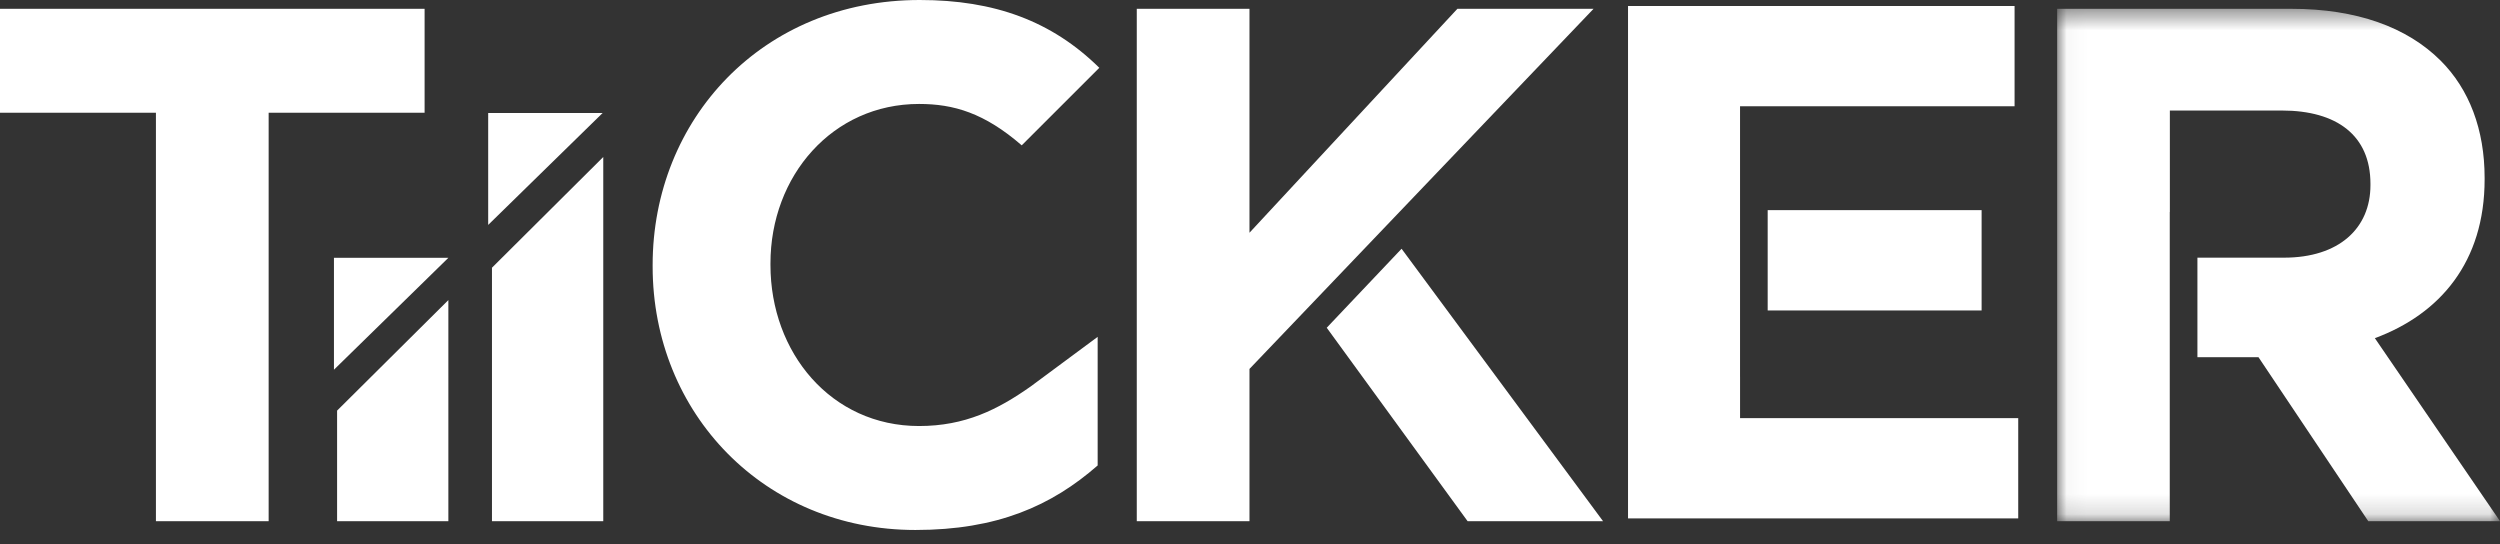
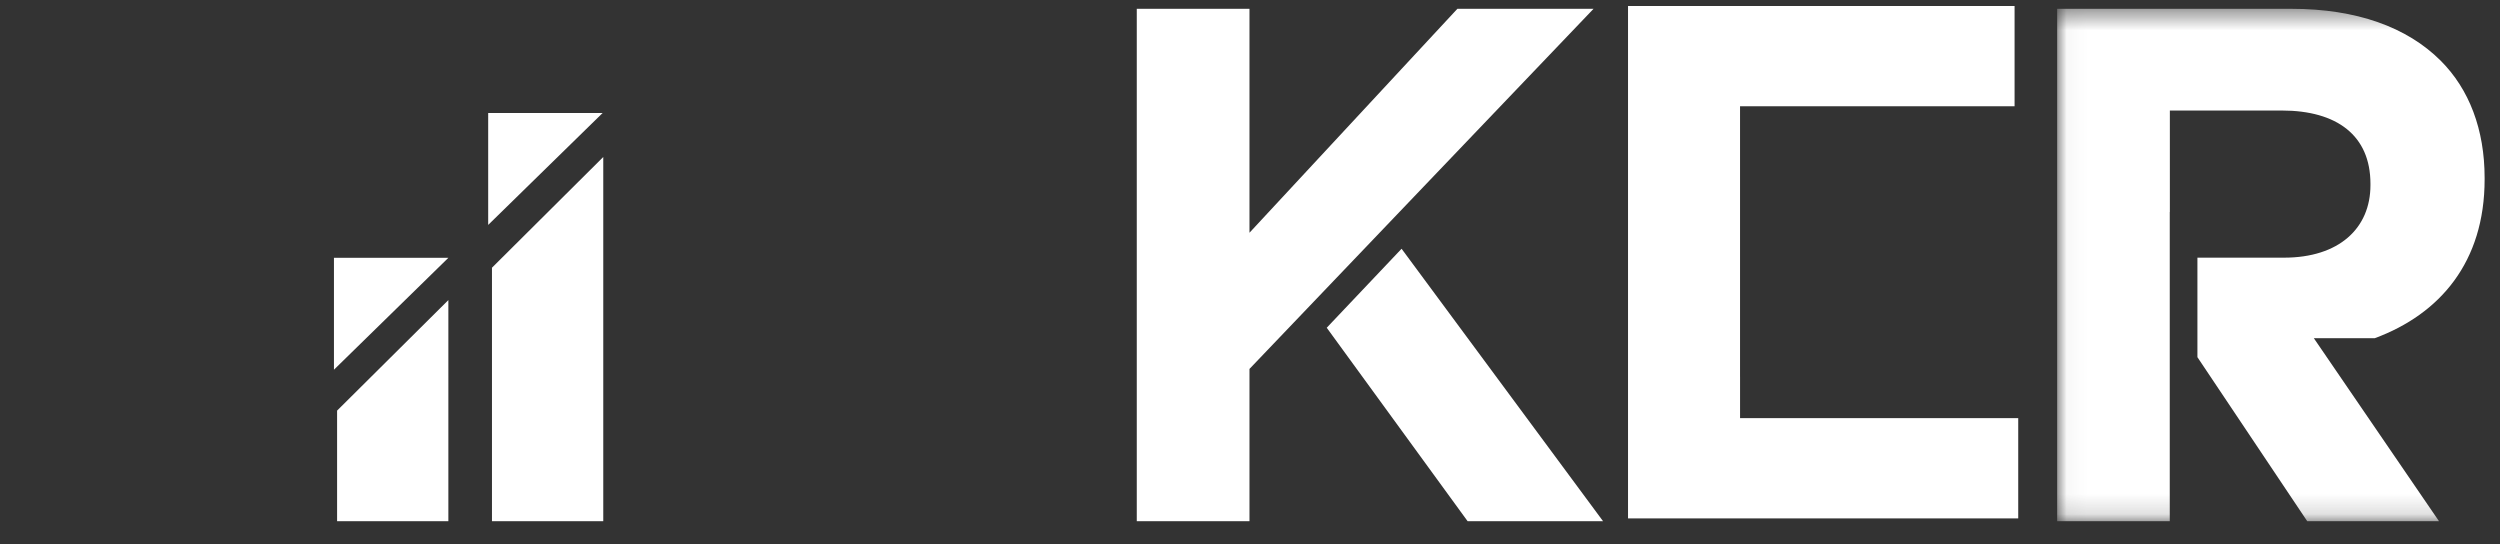
<svg xmlns="http://www.w3.org/2000/svg" width="124" height="27" viewBox="0 0 124 27" fill="none">
  <rect x="0" y="0" width="124" height="27" fill="#333333" stroke="none" />
  <path fill-rule="evenodd" clip-rule="evenodd" d="M24.214 5.606v5.55l5.675-5.55h-5.675zm-7.65 7.182v5.55l5.675-5.55h-5.675zm.156 7.578v5.487h5.519V14.884l-5.519 5.482zm7.682-7.088v12.574h5.52V7.787l-5.52 5.491zM80.75.296v25.416h19.354v-4.974H86.307v-2.053h-.001V5.27h13.617V.296H80.75z" fill="#fff" />
-   <path fill-rule="evenodd" clip-rule="evenodd" d="M87.677 15.4h10.611v-4.976H87.677V15.4zM0 .437v5.155h7.734v20.26h5.591V5.592h7.735V.437H0zM54.444 16.708l-3.331 2.467c-1.624 1.142-3.243 1.956-5.528 1.956-4.357 0-7.37-3.631-7.37-7.988v-.073c-.002-4.356 3.084-7.914 7.37-7.914 1.725 0 3.242.45 5.093 2.053l3.848-3.846C52.166 1.04 49.32 0 45.621 0c-7.808 0-13.25 5.92-13.25 13.144v.073c0 7.298 5.554 13.07 13.033 13.07 4.06 0 6.75-1.198 9.04-3.2v-6.379z" fill="#fff" />
  <mask id="a" style="mask-type:alpha" maskUnits="userSpaceOnUse" x="102" y="0" width="22" height="26">
    <path d="M102.034.437H124v25.415h-21.966V.437z" fill="#fff" />
  </mask>
  <g mask="url(#a)">
-     <path fill-rule="evenodd" clip-rule="evenodd" d="M117.792 16.774c3.231-1.198 5.445-3.775 5.445-7.878v-.073c0-2.396-.761-4.393-2.176-5.81-1.672-1.67-4.178-2.576-7.409-2.576h-11.617v25.415h5.585V10.516h.005V5.482h5.555c2.724 0 4.394 1.234 4.394 3.631v.072c0 2.141-1.562 3.595-4.286 3.595h-4.296v4.936h3.028l5.446 8.135h6.536l-6.209-9.078-.001.001z" fill="#fff" />
+     <path fill-rule="evenodd" clip-rule="evenodd" d="M117.792 16.774c3.231-1.198 5.445-3.775 5.445-7.878v-.073c0-2.396-.761-4.393-2.176-5.81-1.672-1.67-4.178-2.576-7.409-2.576h-11.617v25.415h5.585V10.516h.005V5.482h5.555c2.724 0 4.394 1.234 4.394 3.631v.072c0 2.141-1.562 3.595-4.286 3.595h-4.296v4.936l5.446 8.135h6.536l-6.209-9.078-.001.001z" fill="#fff" />
  </g>
  <path fill-rule="evenodd" clip-rule="evenodd" d="M72.286.437 61.974 11.544V.437h-5.59v25.415h5.59v-7.553L79.04.437h-6.754z" fill="#fff" />
  <path fill-rule="evenodd" clip-rule="evenodd" d="m65.806 16.256 6.988 9.596h6.718l-9.994-13.514-3.712 3.918z" fill="#fff" />
</svg>